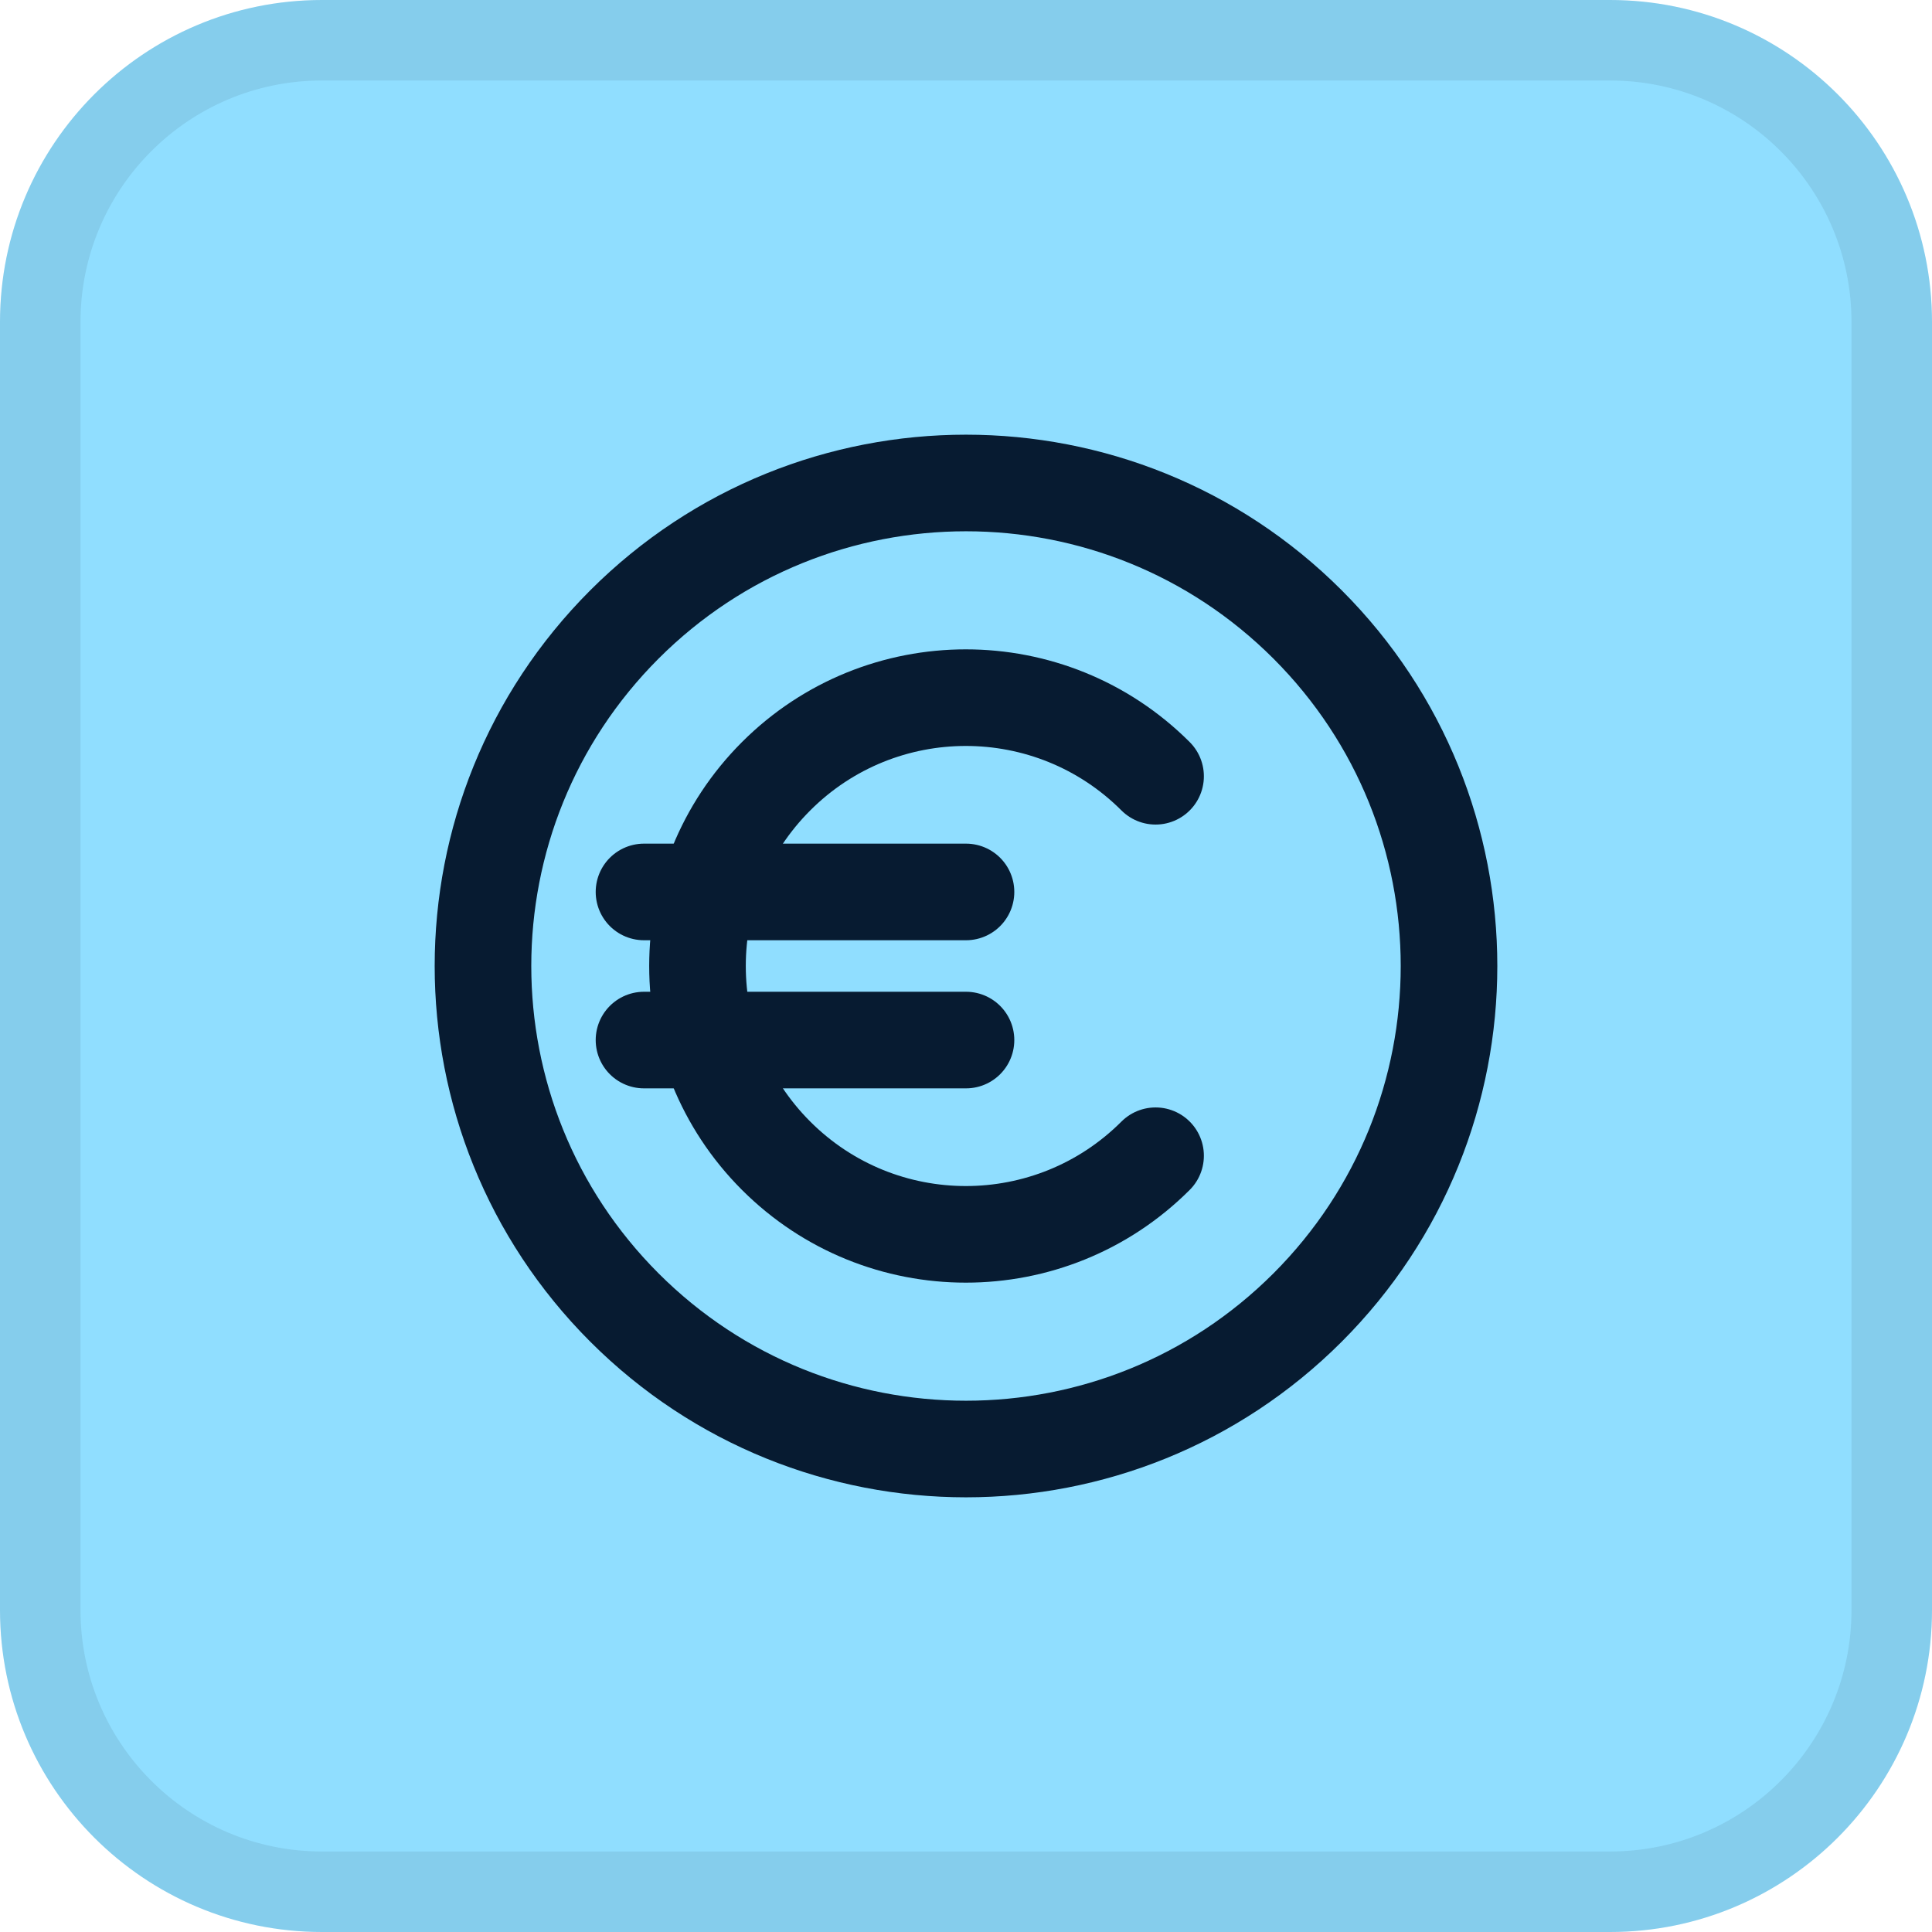
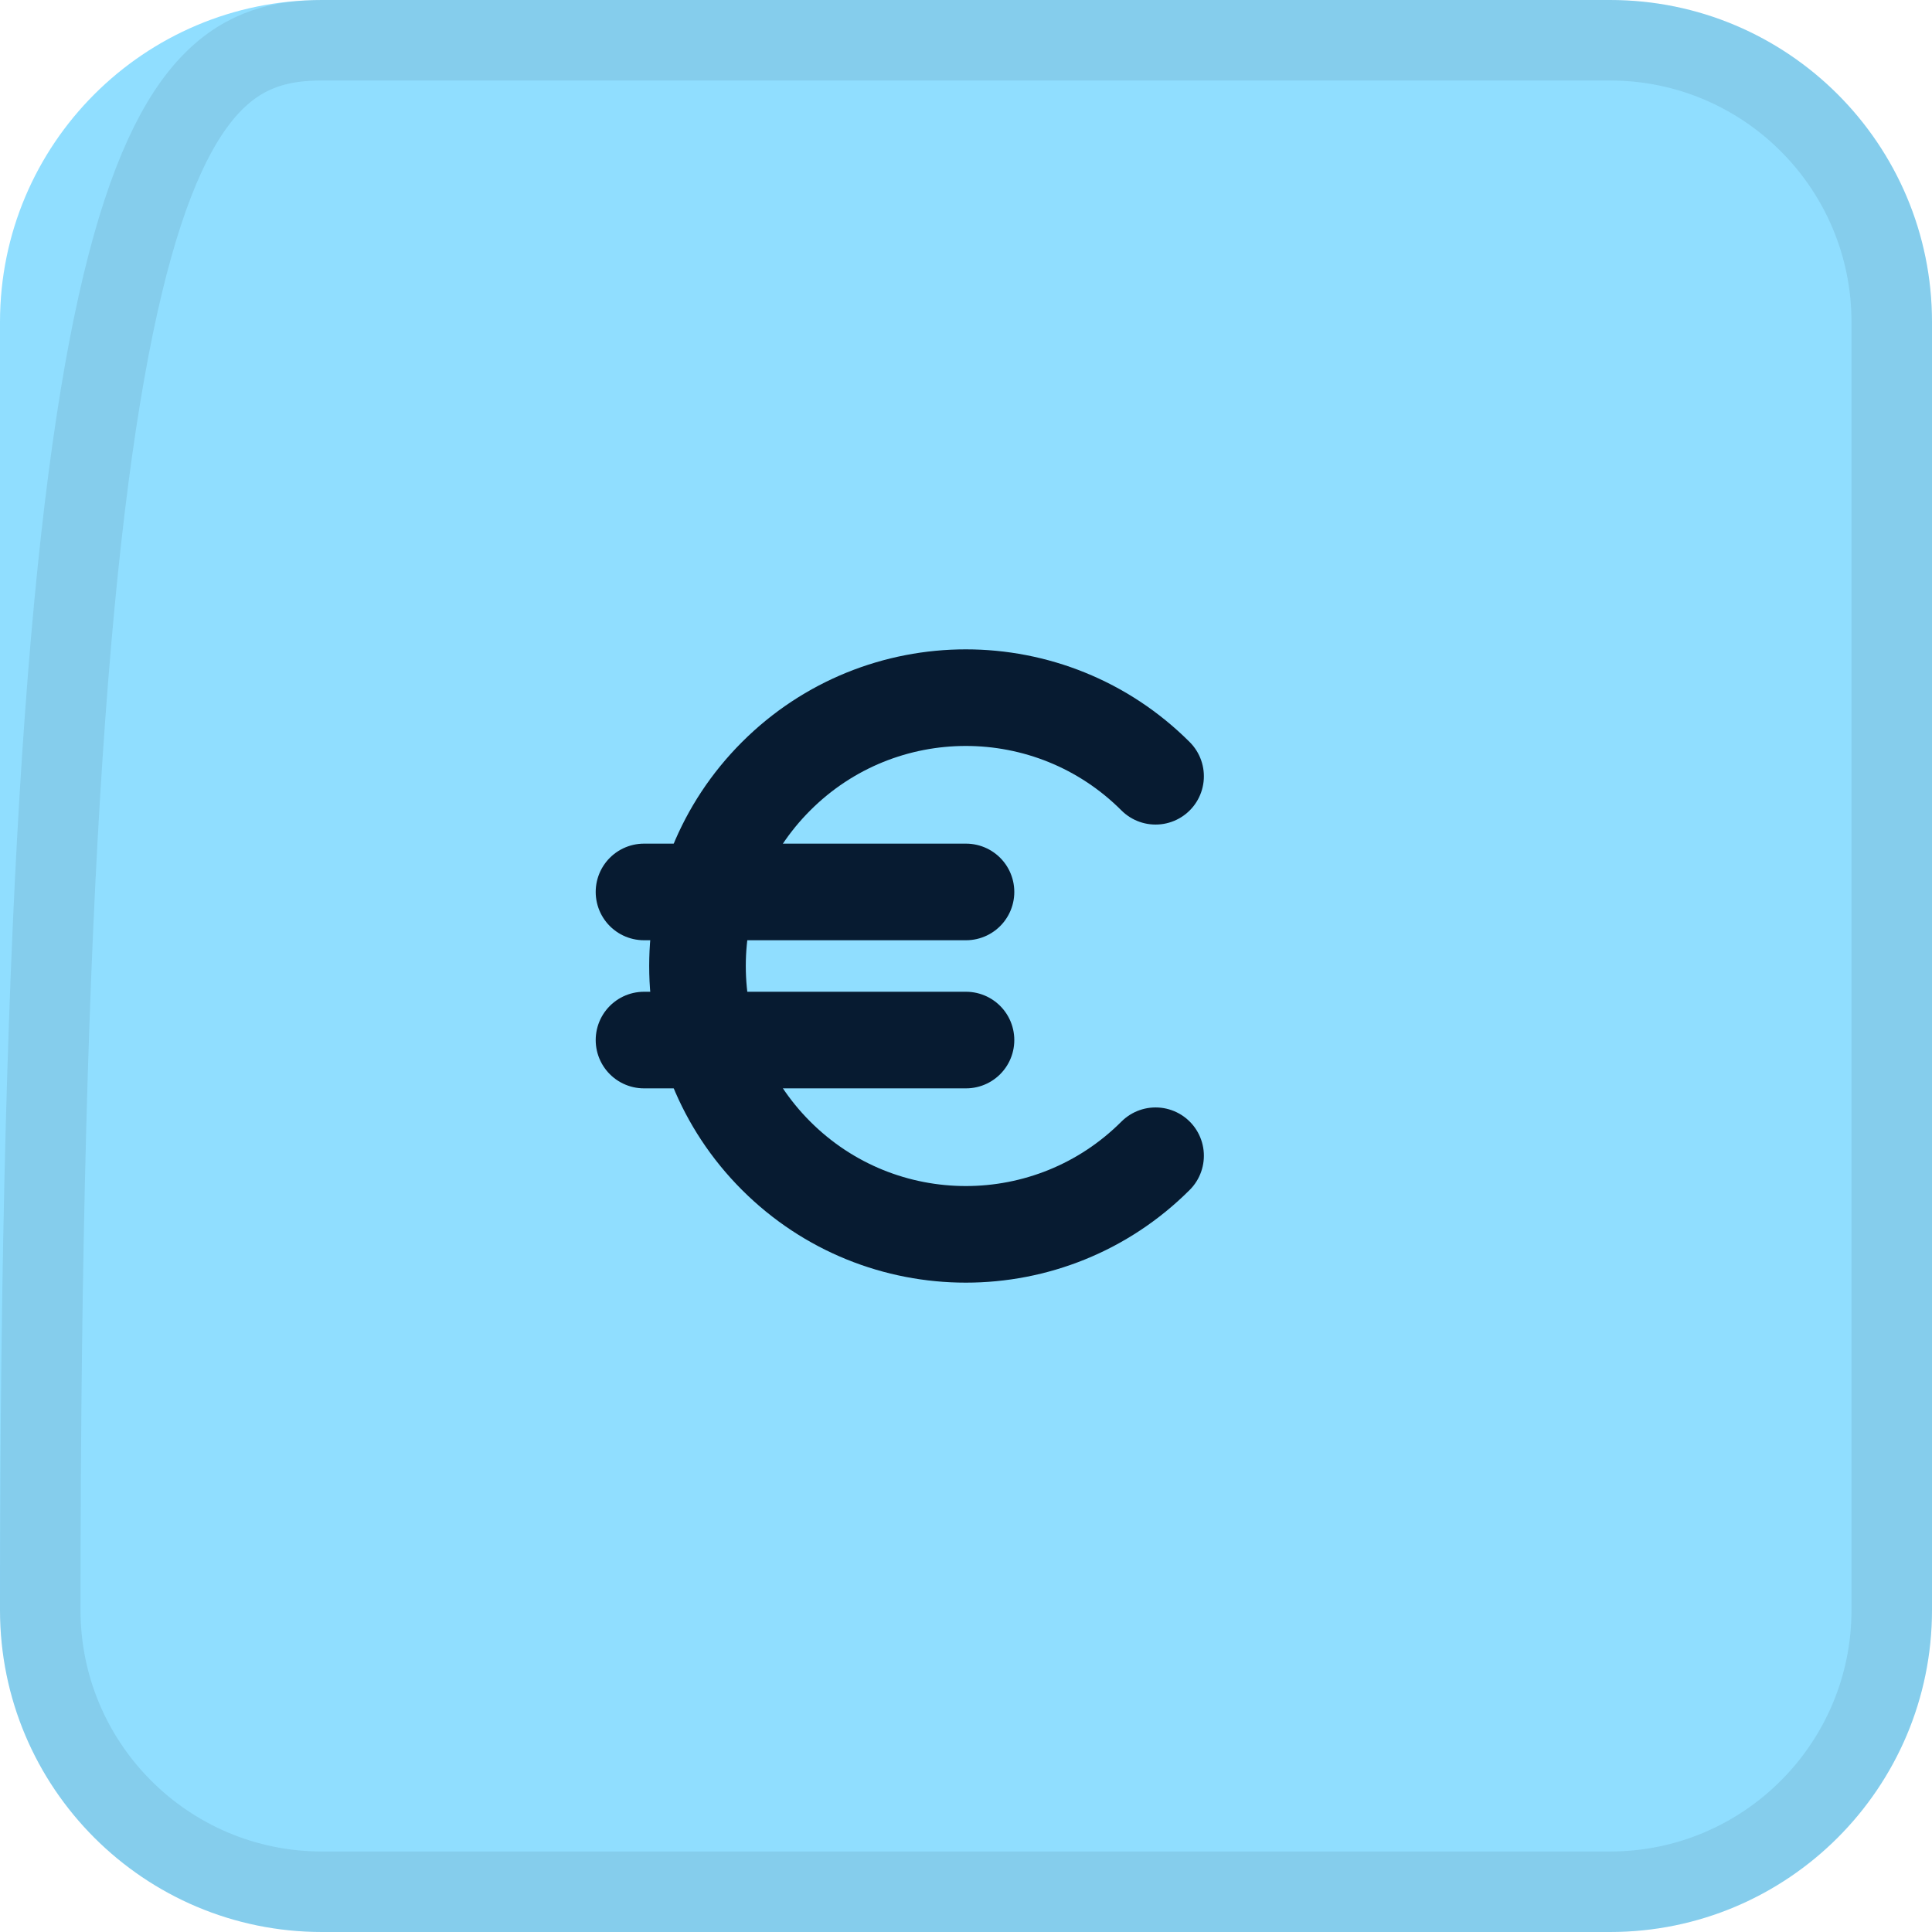
<svg xmlns="http://www.w3.org/2000/svg" width="24" height="24" viewBox="0 0 24 24" fill="none">
  <path d="M0 4C0 1.791 1.791 0 4 0H20C22.209 0 24 1.791 24 4V20C24 22.209 22.209 24 20 24H4C1.791 24 0 22.209 0 20V4Z" fill="#90DEFF" />
-   <path d="M4 0.5H20C21.933 0.5 23.5 2.067 23.5 4V20C23.5 21.933 21.933 23.5 20 23.5H4C2.067 23.5 0.5 21.933 0.5 20V4C0.5 2.067 2.067 0.5 4 0.5Z" stroke="#030B14" stroke-opacity="0.08" />
-   <path d="M16.243 7.757C18.586 10.101 18.586 13.899 16.243 16.243C13.899 18.586 10.101 18.586 7.757 16.243C5.414 13.899 5.414 10.101 7.757 7.757C10.101 5.414 13.899 5.414 16.243 7.757" stroke="#071B31" stroke-width="1.2" stroke-linecap="round" stroke-linejoin="round" />
+   <path d="M4 0.5H20C21.933 0.5 23.5 2.067 23.5 4V20C23.5 21.933 21.933 23.5 20 23.5H4C2.067 23.5 0.5 21.933 0.5 20C0.5 2.067 2.067 0.5 4 0.5Z" stroke="#030B14" stroke-opacity="0.08" />
  <path d="M14.355 14.357C13.053 15.659 10.943 15.659 9.641 14.357C8.339 13.055 8.339 10.945 9.641 9.643C10.943 8.341 13.053 8.341 14.355 9.643" stroke="#071B31" stroke-width="1.2" stroke-linecap="round" stroke-linejoin="round" />
  <path d="M12 11.08H8" stroke="#071B31" stroke-width="1.2" stroke-linecap="round" stroke-linejoin="round" />
  <path d="M12 12.92H8" stroke="#071B31" stroke-width="1.2" stroke-linecap="round" stroke-linejoin="round" />
</svg>